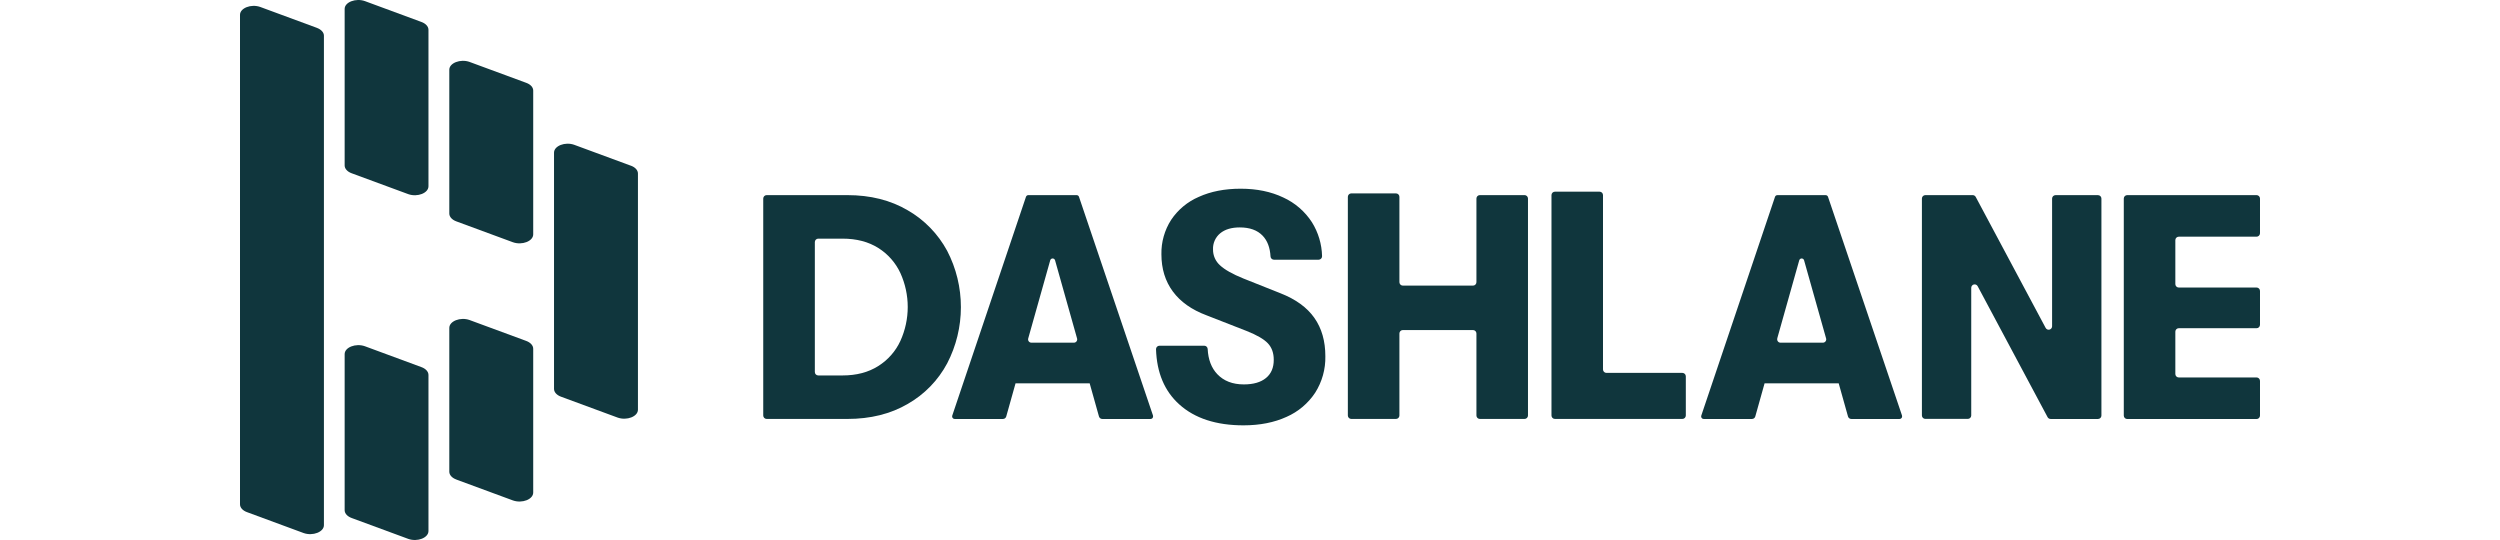
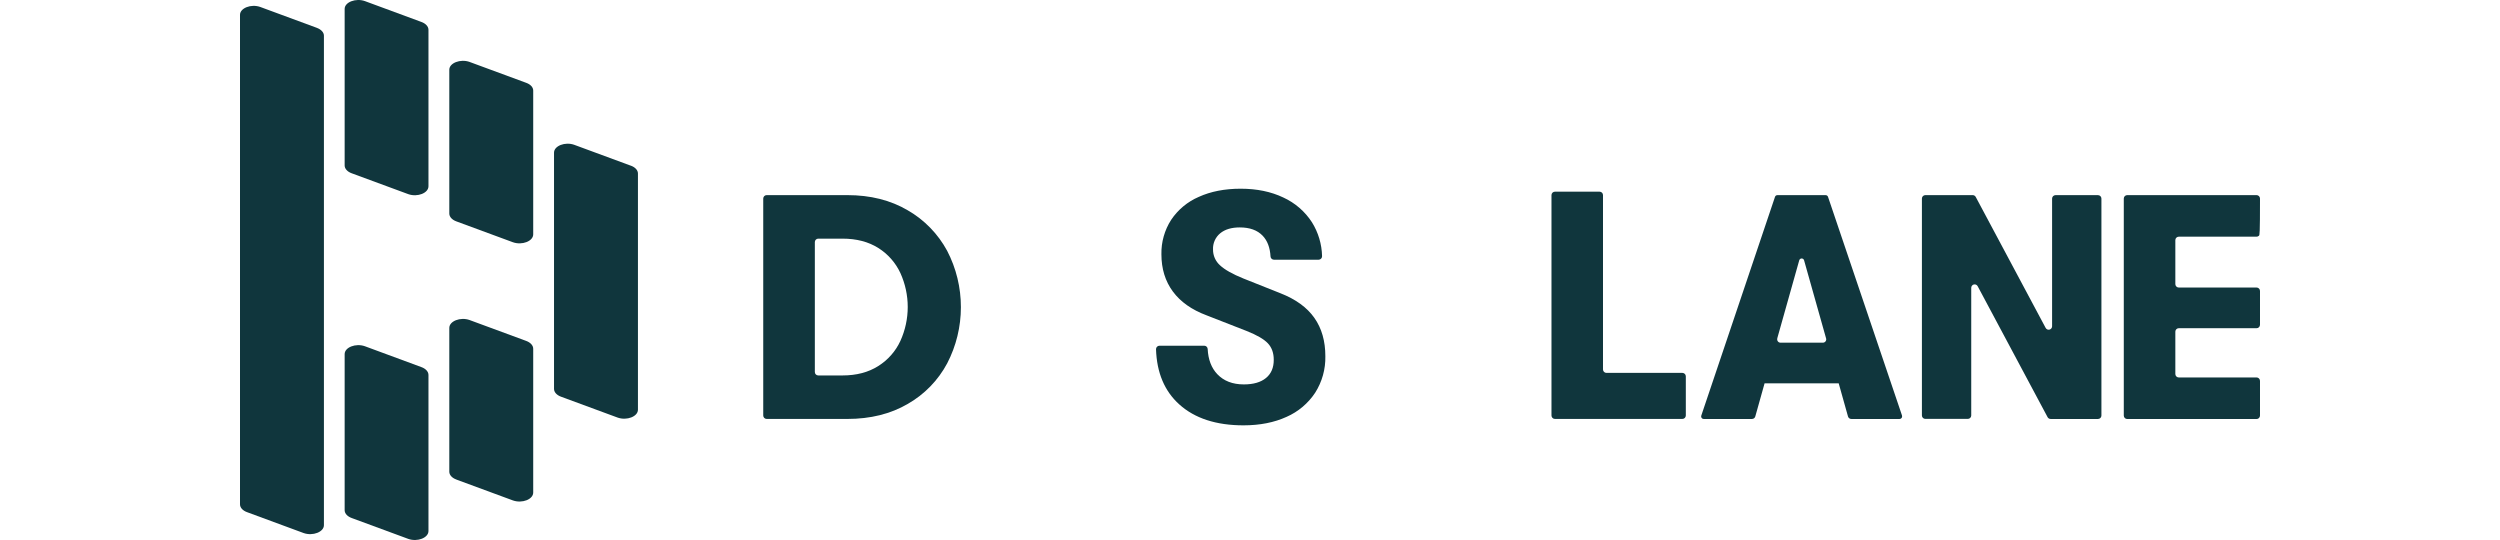
<svg xmlns="http://www.w3.org/2000/svg" width="250" height="54" viewBox="0 0 250 54" fill="none">
  <g clip-path="url(#clip0)">
    <path d="M84.249 37.545C85.65 37.545 86.843 37.231 87.829 36.602C88.794 35.998 89.563 35.124 90.041 34.087C90.523 33.023 90.773 31.868 90.773 30.698C90.773 29.529 90.523 28.373 90.041 27.309C89.561 26.274 88.793 25.402 87.829 24.798C86.843 24.175 85.65 23.864 84.249 23.864H81.825C81.734 23.864 81.648 23.9 81.584 23.964C81.52 24.029 81.484 24.116 81.484 24.206V37.203C81.484 37.294 81.519 37.381 81.583 37.445C81.647 37.509 81.734 37.545 81.825 37.545H84.249ZM76.324 19.854C76.324 19.809 76.333 19.765 76.35 19.723C76.368 19.681 76.393 19.643 76.425 19.611C76.457 19.58 76.494 19.555 76.536 19.537C76.577 19.52 76.622 19.512 76.667 19.512H84.728C87.039 19.512 89.055 20.018 90.774 21.03C92.441 21.988 93.808 23.395 94.721 25.091C95.621 26.826 96.09 28.754 96.09 30.711C96.09 32.667 95.621 34.595 94.721 36.33C93.814 38.032 92.445 39.44 90.774 40.393C89.057 41.394 87.041 41.894 84.728 41.894H76.667C76.622 41.894 76.577 41.886 76.536 41.868C76.494 41.851 76.457 41.826 76.425 41.794C76.393 41.763 76.368 41.725 76.35 41.683C76.333 41.641 76.324 41.597 76.324 41.551V19.854Z" fill="#10363D" />
    <path d="M117.927 40.439C116.453 39.111 115.678 37.274 115.602 34.928C115.6 34.882 115.608 34.836 115.624 34.793C115.641 34.749 115.666 34.71 115.698 34.677C115.73 34.643 115.768 34.617 115.81 34.599C115.853 34.581 115.898 34.571 115.944 34.572H120.426C120.513 34.571 120.598 34.605 120.661 34.665C120.724 34.725 120.762 34.808 120.767 34.895C120.82 35.956 121.141 36.796 121.73 37.417C122.377 38.099 123.263 38.441 124.387 38.441C125.341 38.441 126.078 38.227 126.599 37.8C127.12 37.374 127.379 36.766 127.375 35.978C127.375 35.296 127.179 34.747 126.787 34.332C126.395 33.916 125.69 33.506 124.671 33.101L120.66 31.534C119.175 30.98 118.051 30.186 117.287 29.153C116.523 28.119 116.141 26.878 116.141 25.427C116.117 24.21 116.455 23.013 117.112 21.989C117.794 20.969 118.755 20.169 119.88 19.687C121.079 19.143 122.475 18.871 124.066 18.871C125.681 18.871 127.103 19.164 128.333 19.751C129.503 20.286 130.496 21.146 131.196 22.229C131.829 23.244 132.178 24.412 132.207 25.609C132.209 25.656 132.202 25.702 132.186 25.746C132.17 25.79 132.145 25.829 132.113 25.863C132.081 25.897 132.043 25.924 132 25.942C131.958 25.961 131.912 25.97 131.866 25.971H127.393C127.306 25.97 127.222 25.937 127.159 25.876C127.095 25.816 127.057 25.734 127.052 25.647C127.002 24.759 126.74 24.067 126.266 23.572C125.736 23.017 124.972 22.741 123.975 22.742C123.147 22.742 122.496 22.938 122.017 23.332C121.781 23.527 121.594 23.775 121.47 24.055C121.346 24.335 121.288 24.641 121.302 24.947C121.299 25.246 121.36 25.542 121.48 25.815C121.601 26.088 121.779 26.332 122.001 26.53C122.467 26.968 123.252 27.41 124.356 27.857L128.049 29.327C129.575 29.925 130.705 30.746 131.438 31.79C132.171 32.833 132.536 34.112 132.535 35.627C132.562 36.917 132.208 38.185 131.517 39.272C130.814 40.337 129.819 41.176 128.653 41.687C127.423 42.25 125.99 42.533 124.356 42.534C121.619 42.534 119.476 41.836 117.927 40.439Z" fill="#10363D" />
    <path d="M155.49 19.168H159.959C160.004 19.168 160.048 19.177 160.09 19.194C160.131 19.211 160.169 19.236 160.201 19.268C160.232 19.3 160.257 19.338 160.274 19.379C160.292 19.421 160.3 19.466 160.3 19.511V36.946C160.3 37.037 160.337 37.124 160.401 37.189C160.465 37.253 160.552 37.289 160.643 37.289H168.239C168.329 37.289 168.416 37.325 168.481 37.389C168.545 37.453 168.581 37.541 168.582 37.632V41.55C168.582 41.596 168.573 41.64 168.555 41.682C168.538 41.724 168.513 41.761 168.481 41.793C168.449 41.825 168.411 41.85 168.37 41.867C168.328 41.885 168.284 41.893 168.239 41.893H155.49C155.445 41.893 155.4 41.885 155.359 41.867C155.317 41.85 155.28 41.825 155.248 41.793C155.216 41.761 155.191 41.723 155.174 41.682C155.157 41.64 155.148 41.595 155.148 41.55V19.511C155.148 19.466 155.157 19.421 155.174 19.379C155.191 19.338 155.216 19.3 155.248 19.268C155.28 19.236 155.317 19.211 155.359 19.194C155.4 19.177 155.445 19.168 155.49 19.168Z" fill="#10363D" />
    <path d="M192.534 19.512H197.272C197.333 19.512 197.394 19.529 197.447 19.561C197.5 19.593 197.543 19.638 197.572 19.692L204.566 32.793C204.602 32.86 204.66 32.913 204.729 32.944C204.799 32.974 204.877 32.981 204.95 32.962C205.024 32.943 205.09 32.901 205.136 32.84C205.183 32.78 205.209 32.706 205.209 32.63V19.858C205.209 19.767 205.245 19.68 205.309 19.616C205.373 19.552 205.46 19.515 205.55 19.515H209.799C209.844 19.515 209.889 19.523 209.93 19.541C209.972 19.558 210.01 19.583 210.042 19.615C210.073 19.646 210.099 19.684 210.116 19.726C210.133 19.768 210.142 19.812 210.142 19.858V41.555C210.142 41.6 210.133 41.644 210.116 41.686C210.099 41.728 210.073 41.766 210.042 41.797C210.01 41.829 209.972 41.855 209.93 41.872C209.889 41.889 209.844 41.897 209.799 41.897H205.071C205.008 41.899 204.946 41.883 204.891 41.852C204.836 41.821 204.791 41.775 204.761 41.72L197.766 28.619C197.731 28.552 197.674 28.499 197.605 28.468C197.536 28.437 197.459 28.43 197.385 28.447C197.312 28.465 197.246 28.507 197.199 28.566C197.152 28.625 197.126 28.699 197.124 28.775V41.547C197.124 41.638 197.088 41.725 197.023 41.789C196.959 41.853 196.872 41.889 196.782 41.889H192.532C192.442 41.889 192.355 41.853 192.291 41.789C192.227 41.725 192.191 41.638 192.191 41.547V19.854C192.191 19.764 192.227 19.676 192.291 19.612C192.355 19.548 192.442 19.512 192.532 19.512" fill="#10363D" />
-     <path d="M212.72 19.512H225.657C225.748 19.512 225.834 19.548 225.899 19.612C225.963 19.676 225.999 19.763 226 19.854V23.325C226 23.416 225.963 23.503 225.899 23.568C225.835 23.633 225.748 23.669 225.657 23.669H217.876C217.786 23.669 217.699 23.705 217.634 23.769C217.57 23.833 217.534 23.921 217.534 24.012V28.409C217.534 28.5 217.57 28.587 217.634 28.652C217.698 28.717 217.785 28.753 217.876 28.753H225.657C225.703 28.753 225.748 28.762 225.79 28.779C225.832 28.797 225.87 28.823 225.902 28.855C225.934 28.888 225.959 28.927 225.976 28.969C225.992 29.012 226.001 29.058 226 29.103V32.479C226 32.524 225.991 32.568 225.973 32.61C225.956 32.652 225.931 32.69 225.899 32.721C225.867 32.753 225.829 32.779 225.788 32.796C225.746 32.813 225.702 32.821 225.657 32.821H217.876C217.786 32.821 217.699 32.857 217.634 32.922C217.57 32.986 217.534 33.073 217.534 33.164V37.402C217.534 37.447 217.542 37.492 217.56 37.533C217.577 37.575 217.602 37.613 217.634 37.645C217.666 37.677 217.704 37.702 217.745 37.719C217.787 37.736 217.831 37.745 217.876 37.745H225.657C225.748 37.745 225.835 37.781 225.899 37.846C225.963 37.91 226 37.998 226 38.089V41.559C225.999 41.65 225.963 41.737 225.899 41.802C225.834 41.866 225.748 41.902 225.657 41.902H212.72C212.63 41.902 212.543 41.866 212.479 41.801C212.415 41.737 212.379 41.65 212.379 41.559V19.854C212.379 19.764 212.415 19.676 212.479 19.612C212.543 19.548 212.63 19.512 212.72 19.512Z" fill="#10363D" />
-     <path d="M102.821 33.846L105.022 26.03C105.037 25.977 105.068 25.93 105.112 25.897C105.156 25.864 105.209 25.846 105.264 25.846C105.319 25.846 105.372 25.864 105.415 25.897C105.459 25.93 105.491 25.977 105.506 26.03L107.707 33.846C107.721 33.895 107.724 33.947 107.714 33.998C107.705 34.049 107.684 34.096 107.653 34.137C107.623 34.178 107.583 34.211 107.537 34.234C107.491 34.257 107.44 34.269 107.389 34.268H103.138C103.087 34.268 103.037 34.256 102.991 34.233C102.946 34.211 102.906 34.178 102.875 34.137C102.844 34.096 102.823 34.048 102.814 33.998C102.804 33.947 102.807 33.895 102.821 33.846ZM115.303 41.564L107.899 19.683C107.883 19.633 107.851 19.59 107.808 19.559C107.766 19.528 107.714 19.512 107.662 19.512H102.835C102.782 19.511 102.731 19.528 102.688 19.559C102.646 19.589 102.614 19.633 102.597 19.683L95.224 41.564C95.211 41.602 95.208 41.642 95.214 41.682C95.219 41.721 95.235 41.759 95.258 41.792C95.281 41.824 95.311 41.851 95.347 41.869C95.382 41.888 95.422 41.897 95.461 41.897H100.295C100.369 41.897 100.442 41.873 100.501 41.828C100.56 41.783 100.603 41.72 100.624 41.648L101.554 38.334H108.967L109.897 41.648C109.918 41.72 109.961 41.783 110.02 41.828C110.08 41.873 110.152 41.897 110.226 41.897H115.06C115.1 41.897 115.139 41.888 115.174 41.869C115.21 41.851 115.24 41.824 115.263 41.792C115.287 41.759 115.302 41.721 115.308 41.682C115.313 41.642 115.31 41.602 115.297 41.564" fill="#10363D" />
+     <path d="M212.72 19.512H225.657C225.748 19.512 225.834 19.548 225.899 19.612C225.963 19.676 225.999 19.763 226 19.854C226 23.416 225.963 23.503 225.899 23.568C225.835 23.633 225.748 23.669 225.657 23.669H217.876C217.786 23.669 217.699 23.705 217.634 23.769C217.57 23.833 217.534 23.921 217.534 24.012V28.409C217.534 28.5 217.57 28.587 217.634 28.652C217.698 28.717 217.785 28.753 217.876 28.753H225.657C225.703 28.753 225.748 28.762 225.79 28.779C225.832 28.797 225.87 28.823 225.902 28.855C225.934 28.888 225.959 28.927 225.976 28.969C225.992 29.012 226.001 29.058 226 29.103V32.479C226 32.524 225.991 32.568 225.973 32.61C225.956 32.652 225.931 32.69 225.899 32.721C225.867 32.753 225.829 32.779 225.788 32.796C225.746 32.813 225.702 32.821 225.657 32.821H217.876C217.786 32.821 217.699 32.857 217.634 32.922C217.57 32.986 217.534 33.073 217.534 33.164V37.402C217.534 37.447 217.542 37.492 217.56 37.533C217.577 37.575 217.602 37.613 217.634 37.645C217.666 37.677 217.704 37.702 217.745 37.719C217.787 37.736 217.831 37.745 217.876 37.745H225.657C225.748 37.745 225.835 37.781 225.899 37.846C225.963 37.91 226 37.998 226 38.089V41.559C225.999 41.65 225.963 41.737 225.899 41.802C225.834 41.866 225.748 41.902 225.657 41.902H212.72C212.63 41.902 212.543 41.866 212.479 41.801C212.415 41.737 212.379 41.65 212.379 41.559V19.854C212.379 19.764 212.415 19.676 212.479 19.612C212.543 19.548 212.63 19.512 212.72 19.512Z" fill="#10363D" />
    <path d="M177.723 33.846L179.924 26.03C179.939 25.977 179.971 25.93 180.014 25.897C180.058 25.864 180.111 25.846 180.166 25.846C180.221 25.846 180.274 25.864 180.318 25.897C180.362 25.93 180.393 25.977 180.408 26.03L182.611 33.846C182.624 33.895 182.627 33.947 182.617 33.998C182.607 34.048 182.586 34.096 182.555 34.136C182.524 34.177 182.484 34.21 182.439 34.233C182.393 34.256 182.343 34.268 182.292 34.268H178.041C177.99 34.267 177.941 34.254 177.896 34.231C177.851 34.207 177.813 34.174 177.783 34.133C177.753 34.093 177.732 34.045 177.723 33.996C177.714 33.946 177.717 33.895 177.731 33.846H177.723ZM190.206 41.564L182.802 19.686C182.785 19.636 182.753 19.592 182.711 19.561C182.668 19.531 182.617 19.514 182.564 19.515H177.737C177.684 19.514 177.633 19.531 177.59 19.561C177.548 19.592 177.516 19.636 177.5 19.686L170.127 41.564C170.114 41.602 170.11 41.642 170.116 41.682C170.122 41.722 170.137 41.76 170.161 41.792C170.184 41.825 170.215 41.851 170.25 41.87C170.286 41.888 170.325 41.897 170.365 41.897H175.197C175.272 41.897 175.345 41.873 175.404 41.828C175.464 41.783 175.507 41.72 175.528 41.648L176.458 38.333H183.87L184.8 41.648C184.82 41.719 184.863 41.783 184.923 41.828C184.982 41.873 185.054 41.897 185.129 41.897H189.962C190.002 41.897 190.041 41.887 190.077 41.869C190.112 41.851 190.143 41.824 190.166 41.791C190.189 41.759 190.204 41.721 190.21 41.682C190.216 41.642 190.212 41.602 190.199 41.564" fill="#10363D" />
-     <path d="M152.457 19.511H147.984C147.894 19.511 147.807 19.547 147.743 19.611C147.679 19.676 147.643 19.763 147.643 19.854V28.216C147.643 28.262 147.634 28.306 147.617 28.348C147.6 28.39 147.575 28.428 147.543 28.46C147.511 28.492 147.473 28.517 147.432 28.535C147.39 28.552 147.345 28.561 147.3 28.561H140.282C140.237 28.561 140.193 28.552 140.152 28.535C140.11 28.517 140.072 28.492 140.041 28.46C140.009 28.428 139.984 28.39 139.967 28.348C139.95 28.306 139.941 28.262 139.941 28.216V19.683C139.941 19.591 139.905 19.504 139.84 19.44C139.776 19.376 139.689 19.34 139.599 19.34H135.126C135.036 19.34 134.949 19.377 134.886 19.441C134.822 19.505 134.786 19.592 134.785 19.683V41.551C134.786 41.642 134.822 41.729 134.886 41.793C134.949 41.857 135.036 41.893 135.126 41.894H139.599C139.689 41.894 139.776 41.858 139.84 41.793C139.905 41.729 139.941 41.642 139.941 41.551V33.347C139.941 33.256 139.977 33.169 140.041 33.105C140.105 33.041 140.192 33.005 140.282 33.005H147.3C147.391 33.005 147.478 33.041 147.542 33.105C147.606 33.169 147.643 33.256 147.643 33.347V41.551C147.643 41.642 147.679 41.729 147.743 41.793C147.807 41.858 147.894 41.894 147.984 41.894H152.457C152.547 41.894 152.634 41.858 152.698 41.793C152.762 41.729 152.798 41.642 152.798 41.551V19.854C152.798 19.763 152.762 19.676 152.698 19.611C152.634 19.547 152.547 19.511 152.457 19.511Z" fill="#10363D" />
    <path d="M45.646 22.142L51.297 24.226C52.21 24.55 53.321 24.117 53.321 23.438V9.055C53.321 8.726 53.047 8.432 52.605 8.276L46.954 6.192C46.041 5.868 44.93 6.299 44.93 6.971V21.353C44.93 21.682 45.206 21.984 45.646 22.142Z" fill="#10363D" />
    <path d="M45.646 47.96L51.297 50.044C52.21 50.368 53.321 49.936 53.321 49.257V34.874C53.321 34.546 53.047 34.244 52.605 34.086L46.954 32.002C46.041 31.678 44.93 32.111 44.93 32.79V47.17C44.93 47.499 45.206 47.801 45.646 47.956" fill="#10363D" />
    <path d="M35.181 17.332L40.832 19.416C41.745 19.74 42.847 19.307 42.847 18.628V2.981C42.847 2.652 42.573 2.35 42.131 2.192L36.489 0.11C35.575 -0.214 34.465 0.217 34.465 0.889V16.544C34.465 16.873 34.739 17.176 35.181 17.332Z" fill="#10363D" />
    <path d="M35.181 51.806L40.832 53.89C41.745 54.214 42.847 53.783 42.847 53.102V37.495C42.847 37.166 42.573 36.864 42.131 36.707L36.489 34.624C35.575 34.3 34.465 34.732 34.465 35.411V51.018C34.465 51.347 34.739 51.649 35.181 51.806Z" fill="#10363D" />
    <path d="M32.392 3.568C32.392 3.239 32.116 2.945 31.674 2.78L26.025 0.696C25.111 0.372 24 0.805 24 1.484V50.432C24 50.761 24.274 51.065 24.716 51.22L30.367 53.306C31.28 53.628 32.392 53.197 32.392 52.518V3.568Z" fill="#10363D" />
    <path d="M63.068 16.563L57.418 14.479C56.505 14.155 55.402 14.588 55.402 15.267V38.889C55.402 39.218 55.677 39.52 56.119 39.676L61.769 41.76C62.682 42.084 63.794 41.652 63.794 40.973V17.351C63.794 17.022 63.518 16.72 63.076 16.563" fill="#10363D" />
  </g>
  <defs>
    <clipPath id="clip0">
      <rect width="202" height="54" fill="white" transform="translate(24)" />
    </clipPath>
  </defs>
</svg>